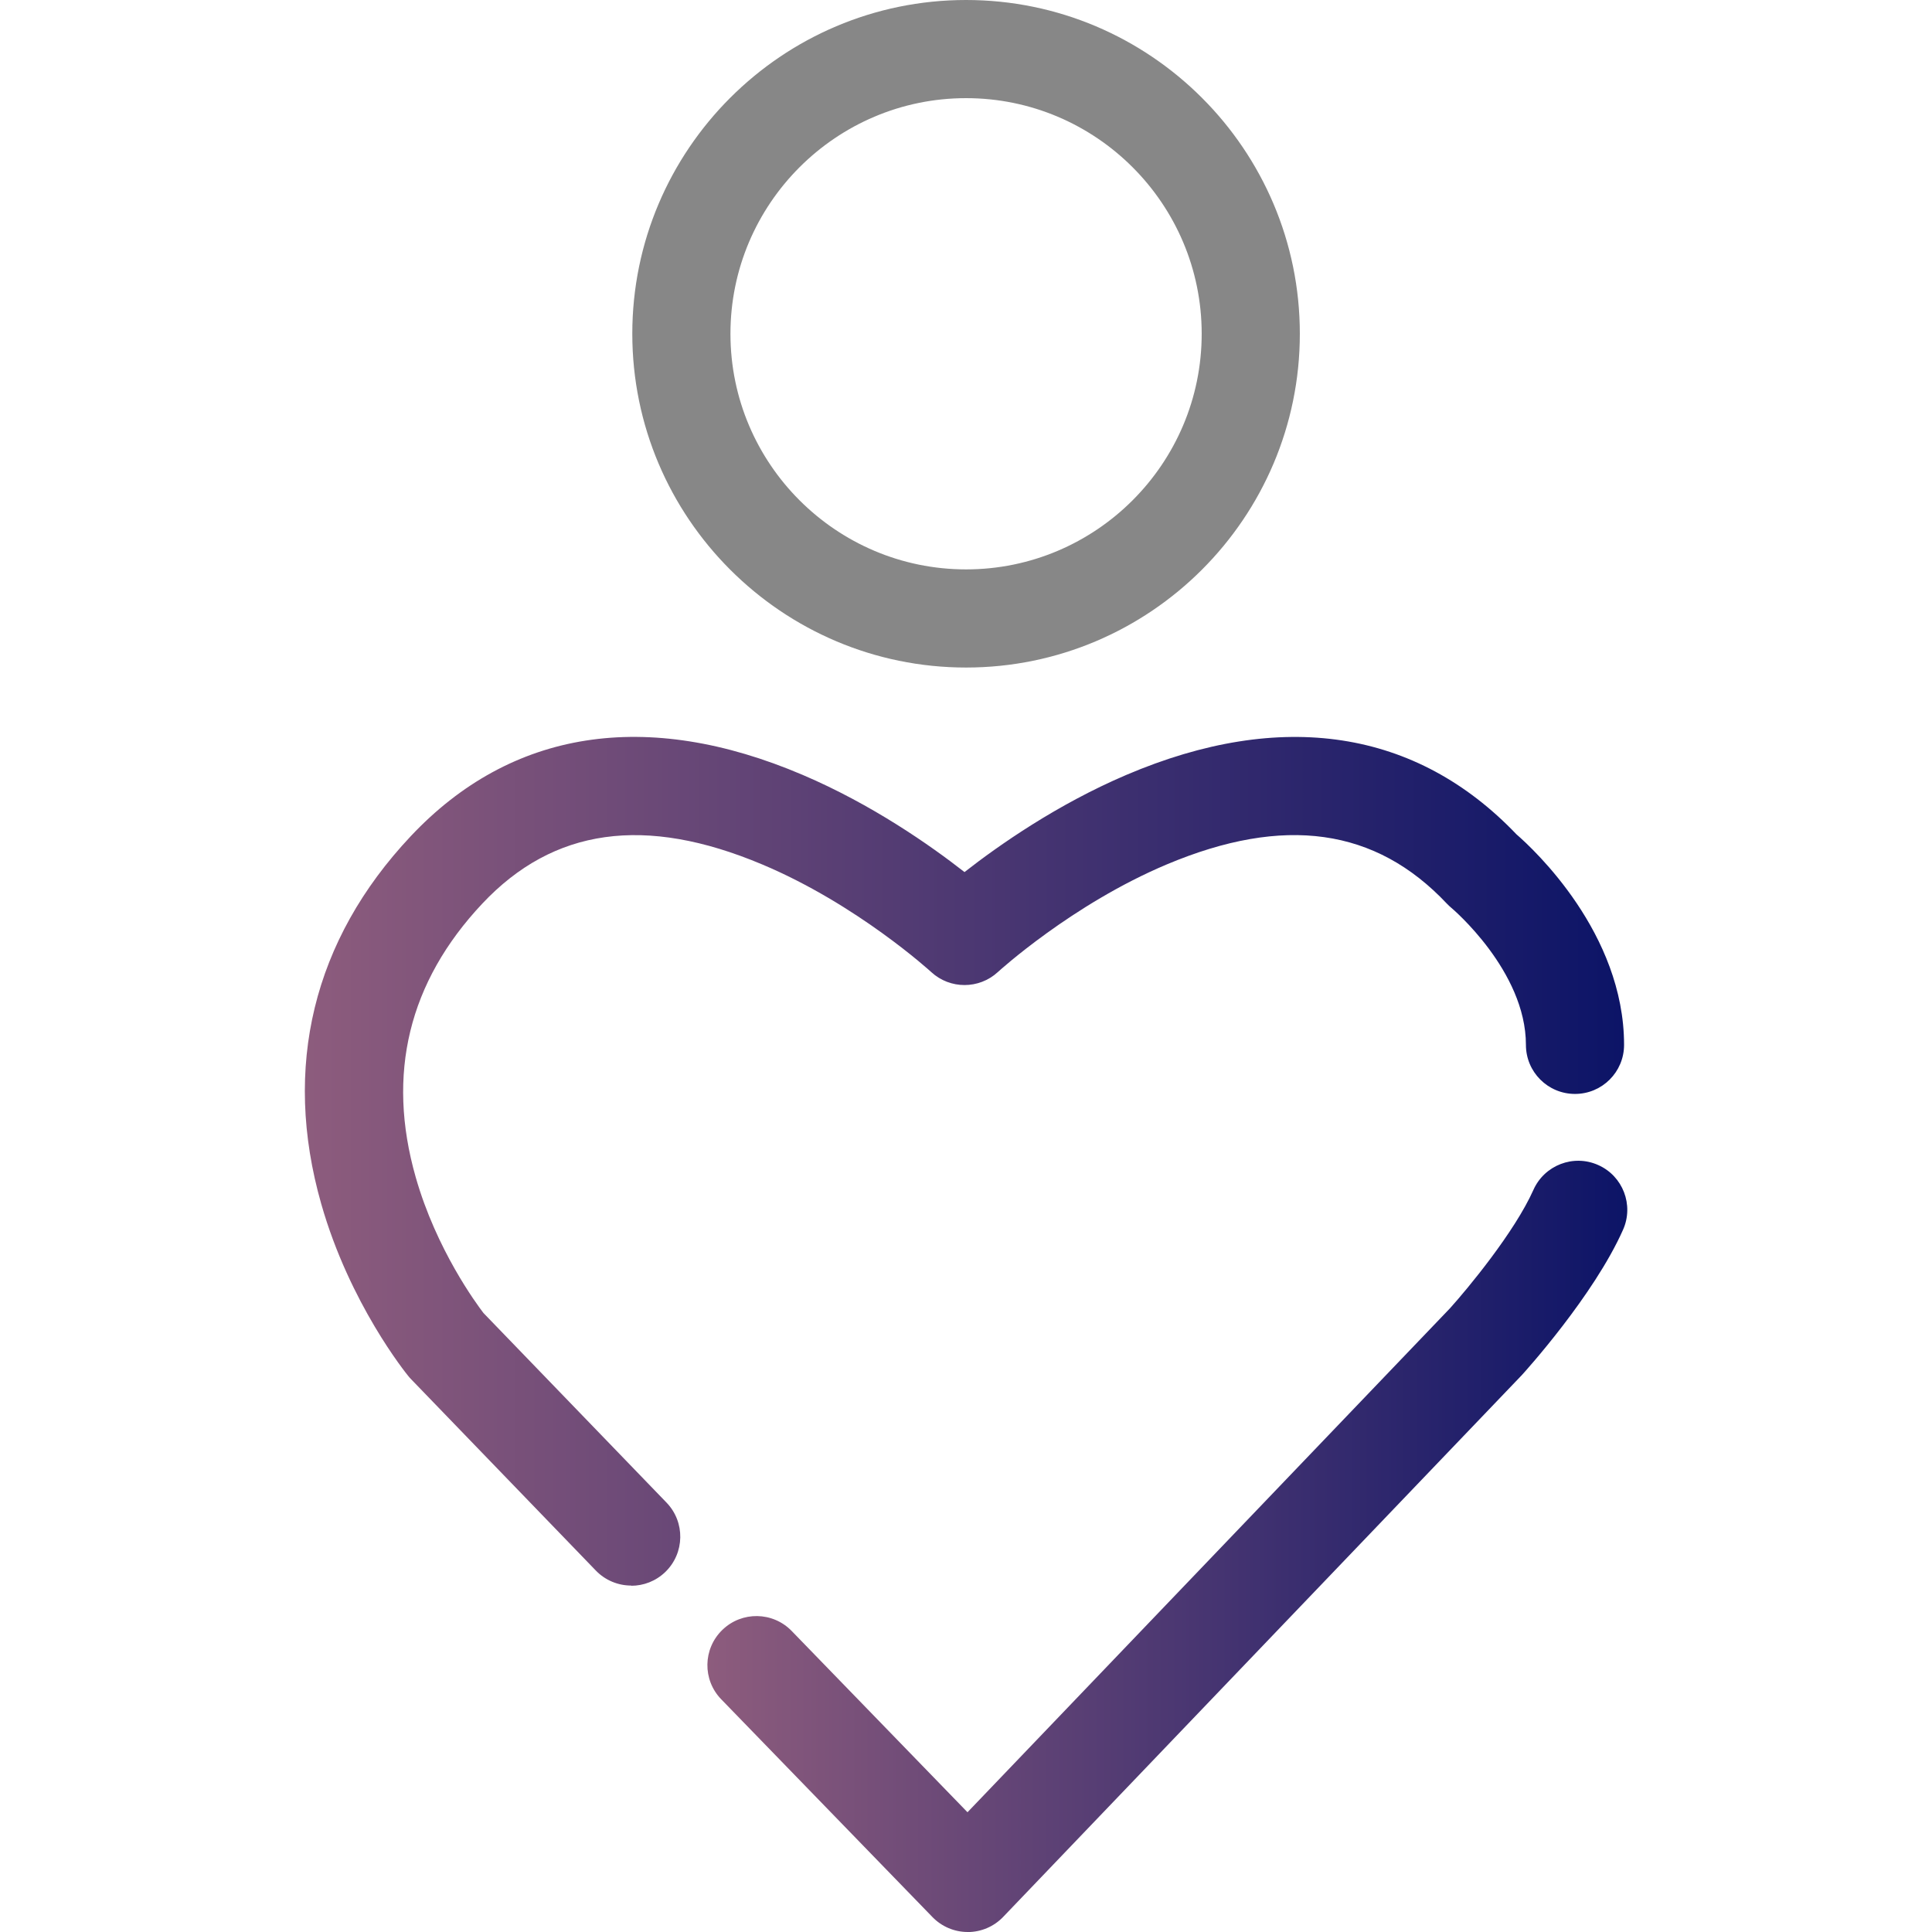
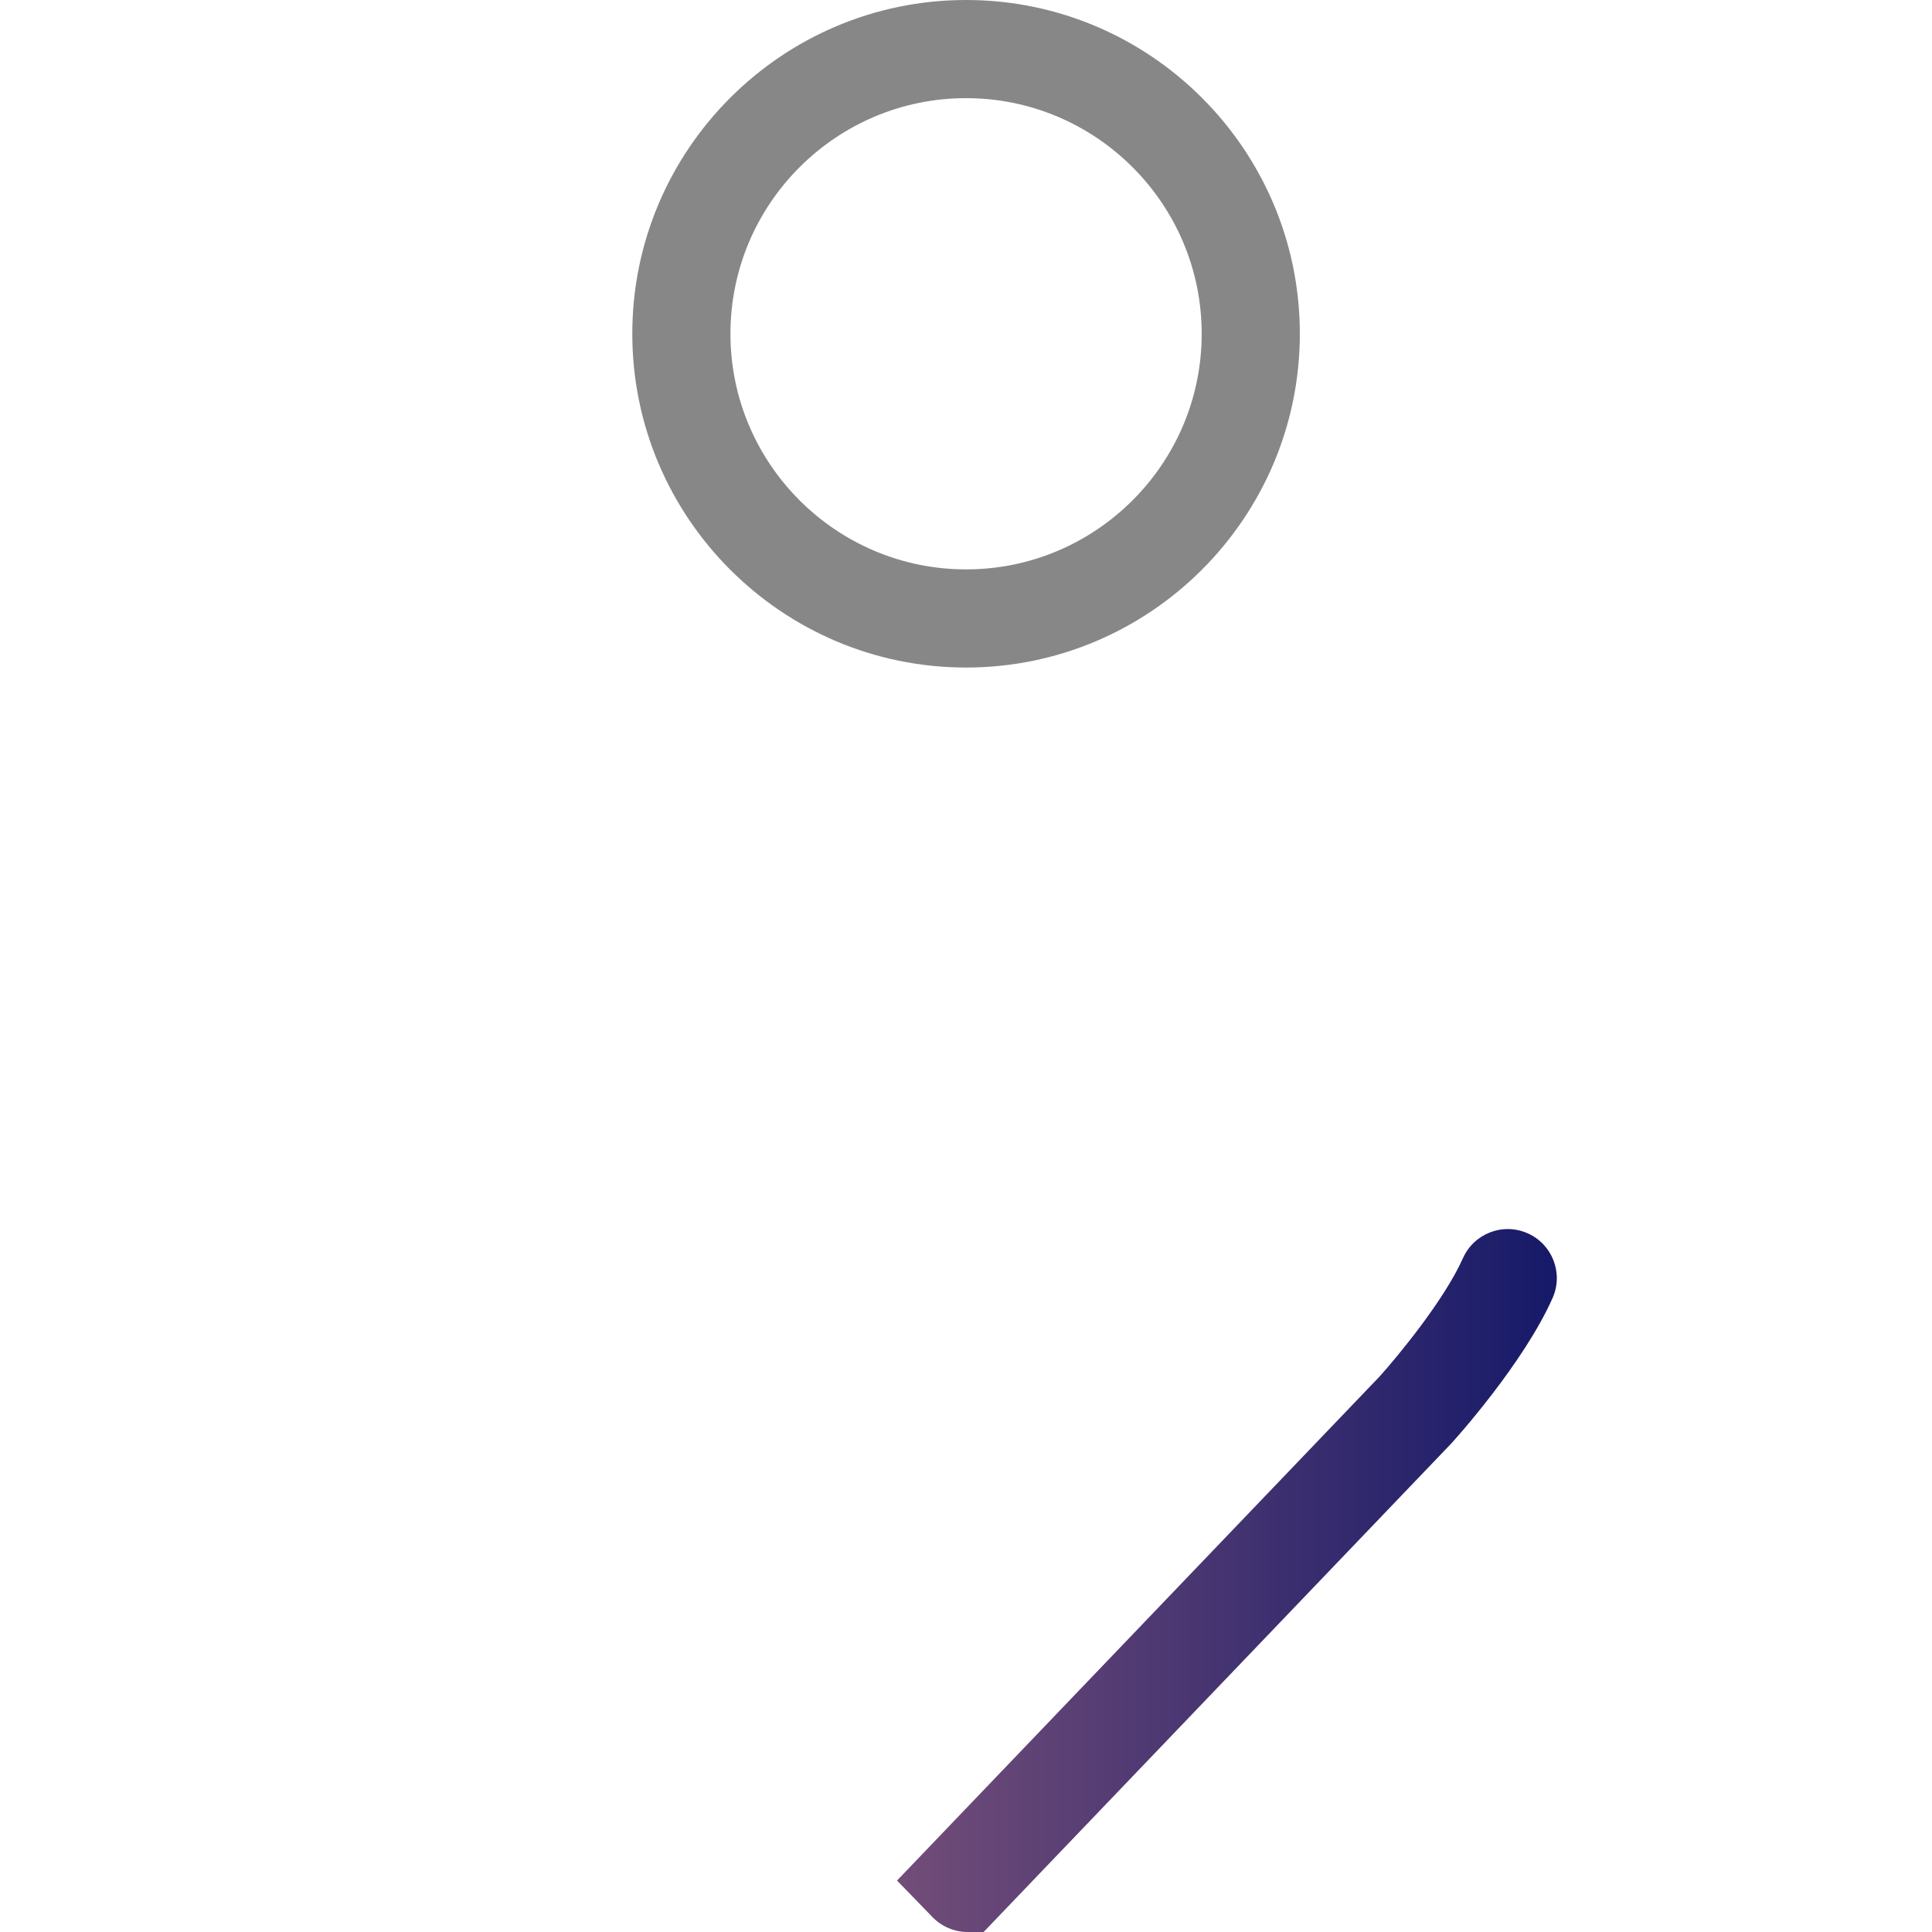
<svg xmlns="http://www.w3.org/2000/svg" xmlns:xlink="http://www.w3.org/1999/xlink" id="_レイヤー_1" data-name="レイヤー_1" width="100mm" height="100mm" viewBox="0 0 283.46 283.46">
  <defs>
    <style>
      .cls-1 {
        fill: url(#_名称未設定グラデーション_403-2);
      }

      .cls-2 {
        fill: url(#_名称未設定グラデーション_403);
      }

      .cls-3 {
        fill: #878787;
      }
    </style>
    <linearGradient id="_名称未設定グラデーション_403" data-name="名称未設定グラデーション 403" x1="103.8" y1="226.88" x2="238.75" y2="226.88" gradientUnits="userSpaceOnUse">
      <stop offset="0" stop-color="#8d5c7d" />
      <stop offset="1" stop-color="#0c1467" />
    </linearGradient>
    <linearGradient id="_名称未設定グラデーション_403-2" data-name="名称未設定グラデーション 403" x1="44.72" y1="170.37" x2="238.26" y2="170.37" xlink:href="#_名称未設定グラデーション_403" />
  </defs>
  <path class="cls-3" d="M141.74,97.94c-27,0-48.97-21.97-48.97-48.97S114.73,0,141.74,0s48.97,21.97,48.97,48.97-21.97,48.97-48.97,48.97ZM141.74,14.4c-19.06,0-34.57,15.51-34.57,34.57s15.51,34.57,34.57,34.57,34.57-15.51,34.57-34.57-15.51-34.57-34.57-34.57Z" />
  <g>
-     <path class="cls-2" d="M141.98,283.46c-1.95,0-3.81-.79-5.17-2.19l-30.99-31.95c-2.77-2.85-2.7-7.41.16-10.18,2.85-2.77,7.41-2.7,10.18.16l25.79,26.59,70.78-73.93c2.53-2.8,9.49-11.18,12.25-17.38,1.62-3.63,5.87-5.27,9.5-3.65,3.63,1.61,5.27,5.87,3.65,9.5-4.29,9.66-14.38,20.81-14.81,21.28-.04.05-.08.09-.13.14l-76.01,79.4c-1.35,1.41-3.22,2.21-5.18,2.22h-.02Z" />
-     <path class="cls-1" d="M92.6,232.63c-1.88,0-3.77-.74-5.18-2.2l-27.11-28.08c-.14-.14-.27-.29-.39-.44-.35-.43-8.62-10.64-12.79-25.28-5.72-20.07-1.19-38.72,13.12-53.93,14.72-15.66,34.61-18.78,57.51-9.01,10.18,4.34,18.71,10.32,23.75,14.26,5.04-3.94,13.56-9.91,23.75-14.26,22.76-9.7,42.53-6.68,57.23,8.72,2.54,2.2,15.79,14.51,15.79,30.89,0,3.98-3.22,7.2-7.2,7.2s-7.2-3.22-7.2-7.2c0-10.86-10.84-20.02-10.95-20.11-.22-.19-.46-.4-.65-.61-10.45-11.11-23.89-12.99-41.08-5.76-13.92,5.86-24.69,15.7-24.8,15.8-2.76,2.54-7.02,2.54-9.77,0-.1-.09-10.87-9.93-24.8-15.79-17.2-7.24-30.64-5.35-41.08,5.76-10.79,11.48-14.08,24.98-9.76,40.12,3.04,10.67,8.95,18.63,9.94,19.93l26.86,27.82c2.76,2.86,2.68,7.42-.18,10.18-1.4,1.35-3.2,2.02-5,2.02Z" />
+     <path class="cls-2" d="M141.98,283.46c-1.95,0-3.81-.79-5.17-2.19l-30.99-31.95l25.79,26.59,70.78-73.93c2.53-2.8,9.49-11.18,12.25-17.38,1.62-3.63,5.87-5.27,9.5-3.65,3.63,1.61,5.27,5.87,3.65,9.5-4.29,9.66-14.38,20.81-14.81,21.28-.04.05-.08.09-.13.14l-76.01,79.4c-1.35,1.41-3.22,2.21-5.18,2.22h-.02Z" />
  </g>
</svg>